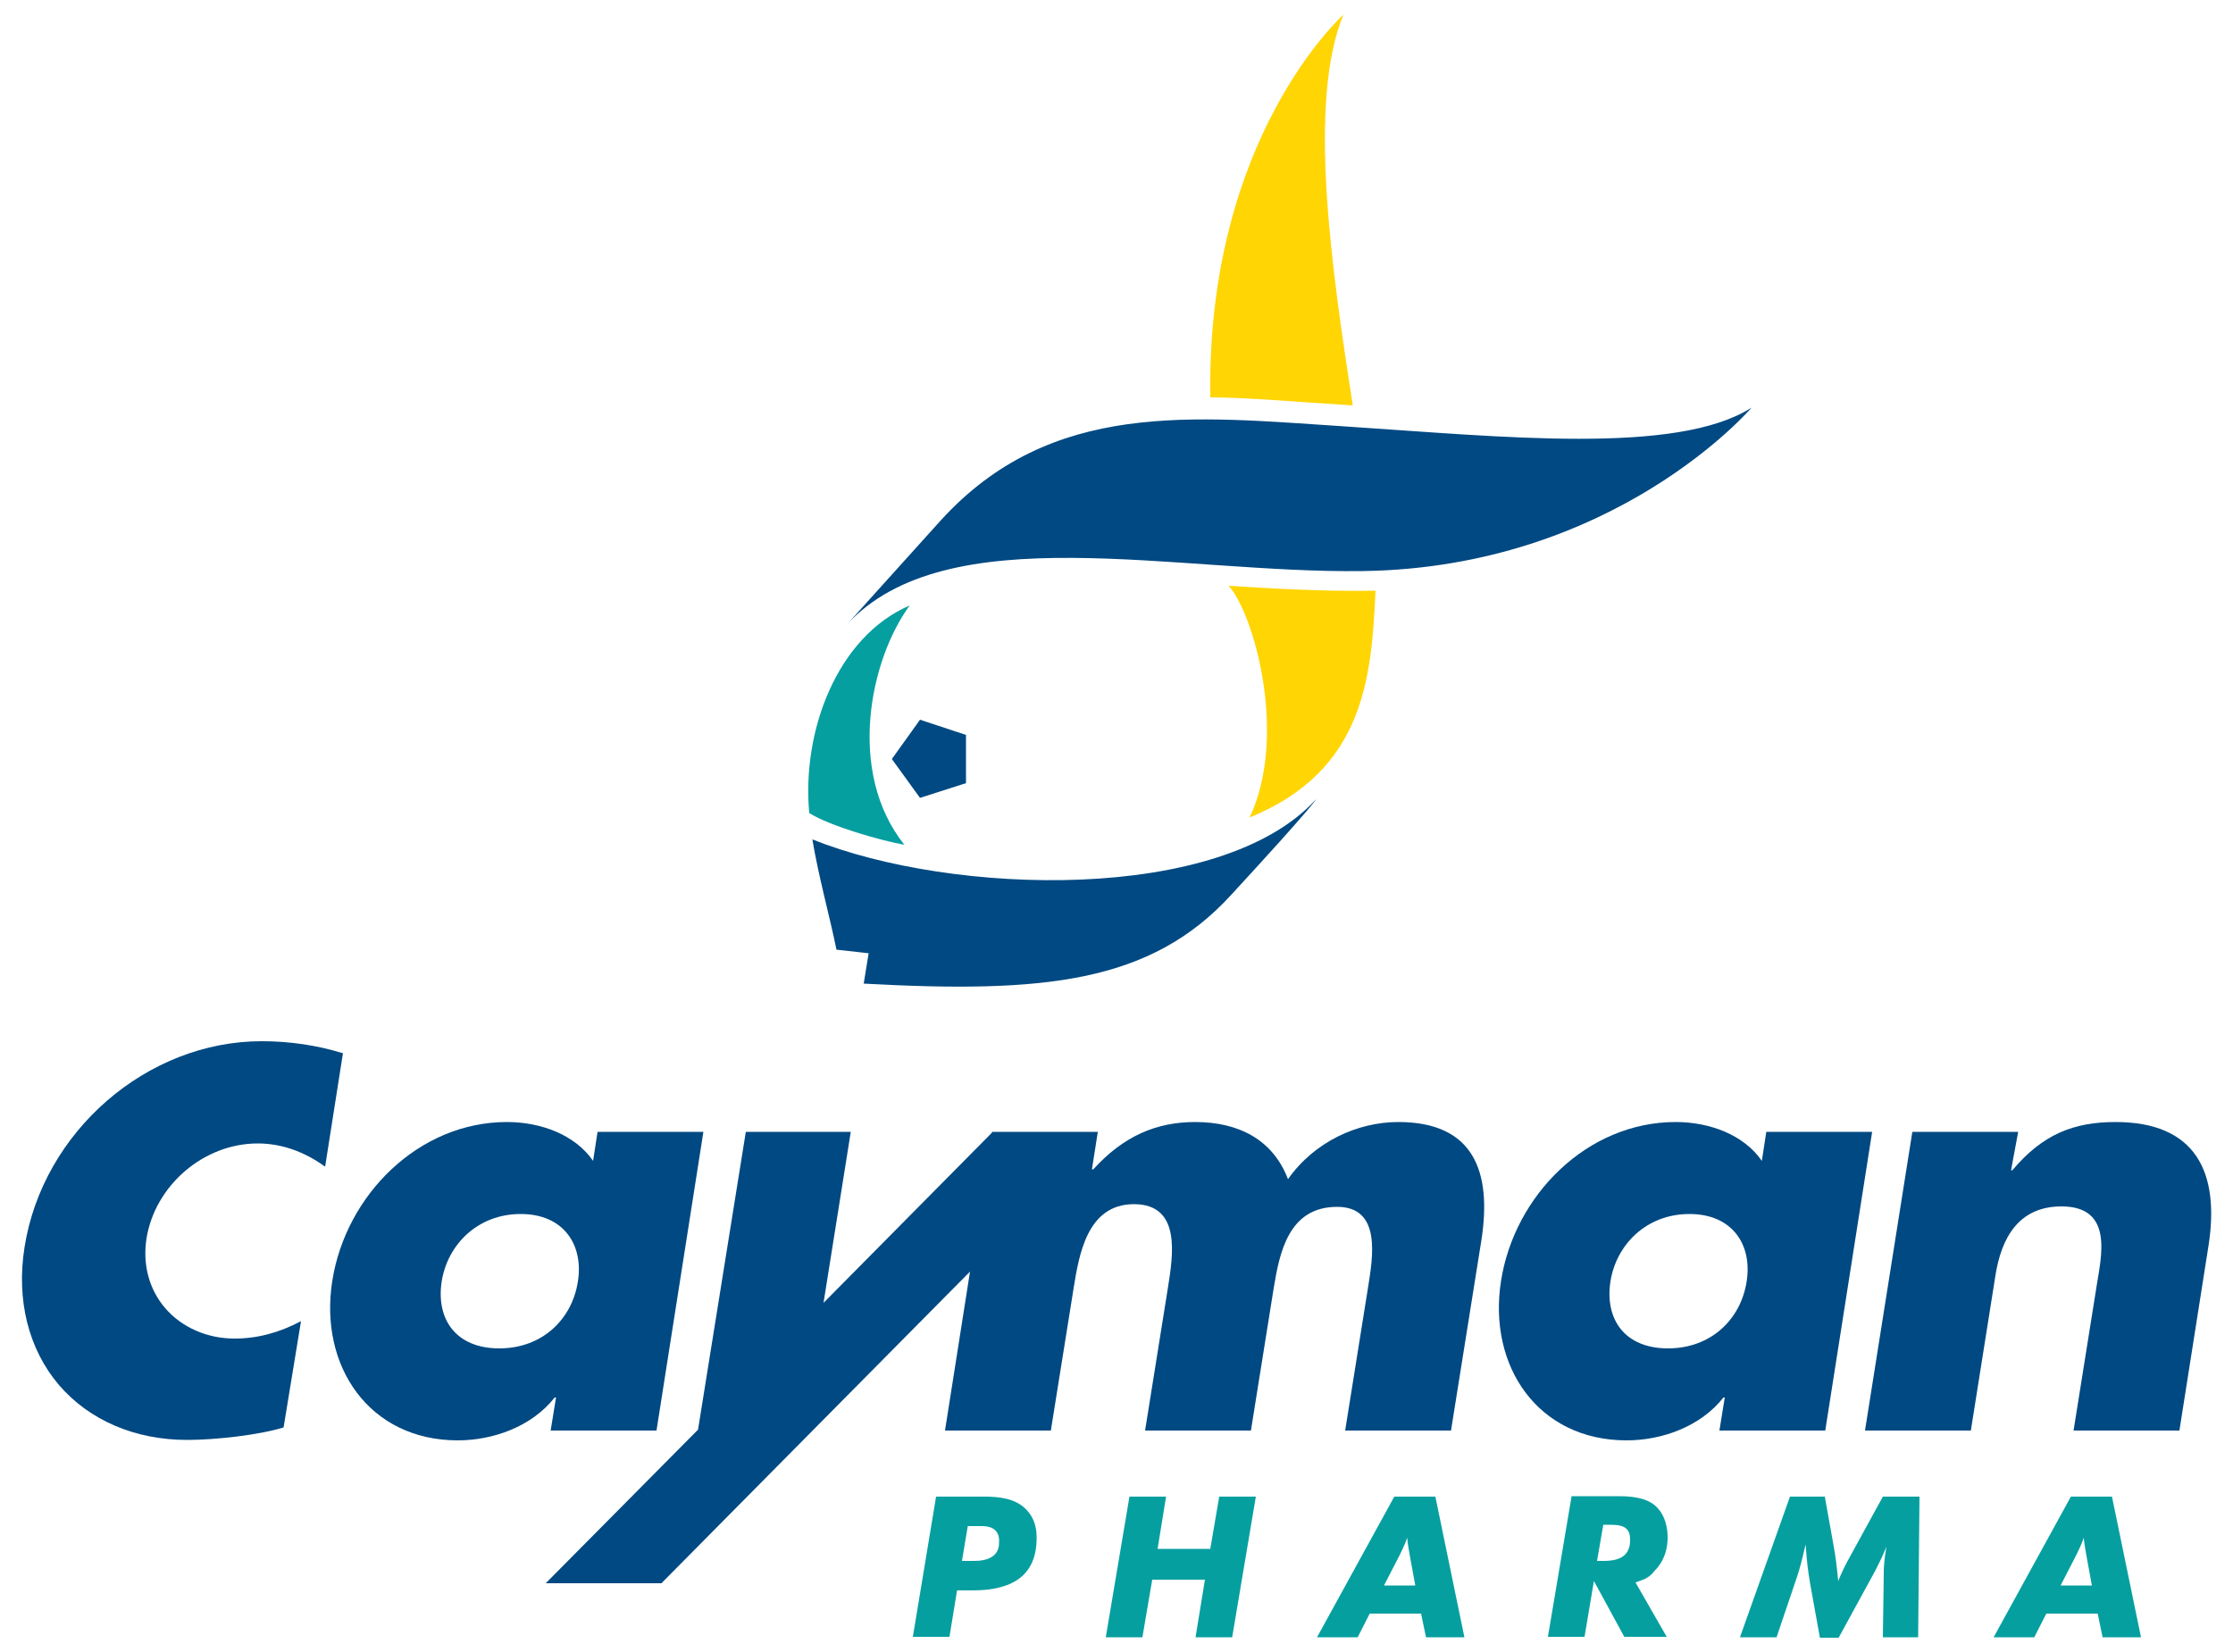
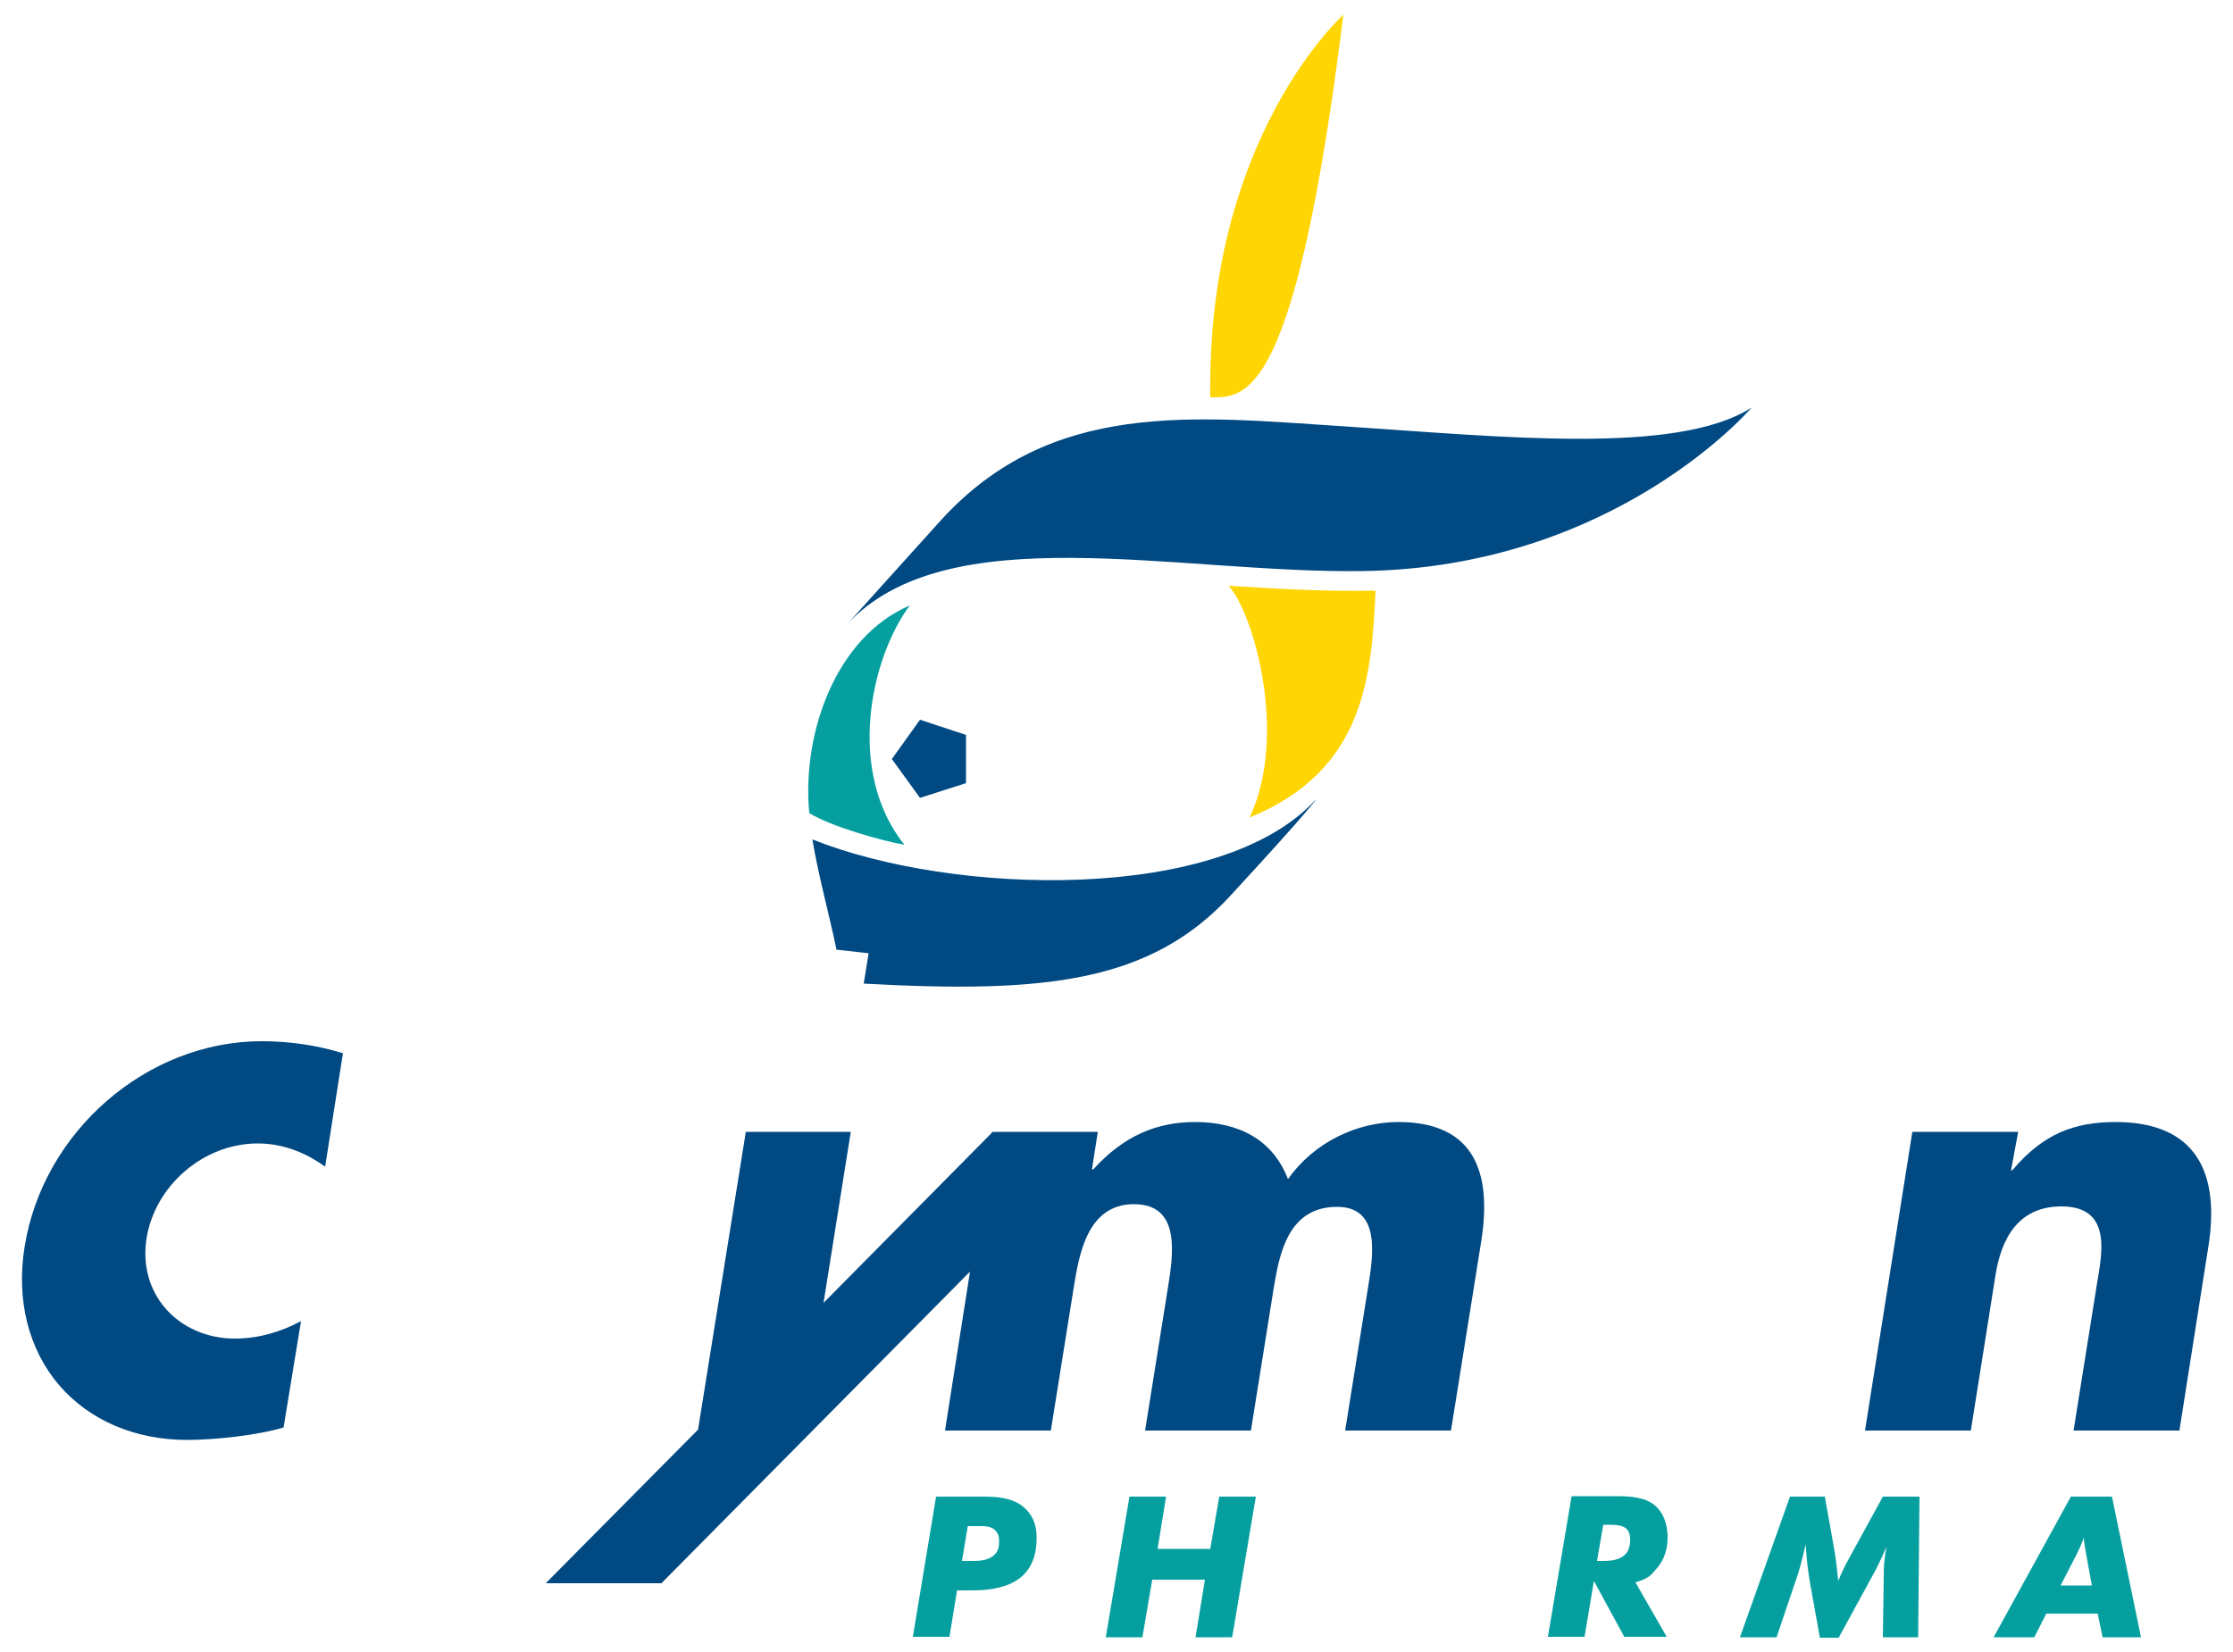
<svg xmlns="http://www.w3.org/2000/svg" version="1.1" id="Vrstva_1" x="0px" y="0px" viewBox="0 0 500 370" style="enable-background:new 0 0 500 370;" xml:space="preserve">
  <style type="text/css">
	.st0{fill:#069FA0;}
	.st1{fill:#004982;}
	.st2{fill:#FFD504;}
</style>
  <g>
    <g>
      <path class="st0" d="M209.6,335.2h10.8c3.7,0,7,0.5,9.3,2.8c2.3,2.3,2.5,5.1,2.4,7.2c-0.1,2.3-0.6,5.1-2.8,7.4    c-2.3,2.4-6.3,3.6-11.4,3.6h-3.6l-1.7,10.4h-8.2L209.6,335.2z M216.7,341.8l-1.3,7.8h2.6c1.2,0,3.3-0.1,4.6-1.3    c1-0.9,1.1-2.1,1.1-2.8c0.1-1.4-0.3-2.2-0.8-2.7c-1-1.1-2.8-1-3.9-1H216.7z" />
      <path class="st0" d="M281.2,335.2l-5.3,31.5h-8.2l2.1-12.9H258l-2.2,12.9h-8.2l5.3-31.5h8.2l-1.9,11.7H271l2-11.7H281.2z" />
-       <path class="st0" d="M306.7,361.4l-2.7,5.3h-9.1l17.3-31.5h9.2l6.5,31.5h-8.6l-1.1-5.3H306.7z M309.9,355.1h7l-1.1-6    c-0.4-2.4-0.5-2.7-0.6-3.6c0-0.2-0.1-0.6-0.1-1.1c-0.6,1.7-1.1,2.6-1.6,3.7L309.9,355.1z" />
      <path class="st0" d="M366.2,354.4l7,12.2h-9.5l-6.8-12.5l-2.1,12.5h-8.2l5.3-31.5h10.5c4.4,0,7.1,0.8,8.8,2.7    c1.5,1.6,2.3,4.2,2.2,7c-0.1,2.8-1.1,5.2-2.9,7C369.4,353.2,368.5,353.7,366.2,354.4z M359,341.5l-1.4,8.1h1.5    c3.9,0,5.8-1.4,5.9-4.4c0.1-2.7-1-3.7-4.4-3.7H359z" />
      <path class="st0" d="M429.8,335.2l-0.3,31.5h-7.9l0.2-14.1c0-0.3,0-0.7,0-1c0.1-1.7,0.2-2.9,0.6-5.2c-0.8,2-1.5,3.4-2.4,5.2    l-8.3,15.2h-4.2l-2.2-12.2c-0.5-3-0.7-4.6-1-8.7c-0.9,3.9-1.3,5.4-1.9,7.2l-4.6,13.6h-8.2l11.2-31.5h7.8l1.9,10.6    c0.5,2.6,0.8,5.2,1.1,8.3c0.6-1.5,1.4-3.2,2-4.3l8-14.6H429.8z" />
      <path class="st0" d="M458.2,361.4l-2.7,5.3h-9.1l17.3-31.5h9.2l6.5,31.5h-8.6l-1.1-5.3H458.2z M461.4,355.1h7l-1.1-6    c-0.4-2.4-0.5-2.7-0.6-3.6c0-0.2-0.1-0.6-0.1-1.1c-0.6,1.7-1.1,2.6-1.6,3.7L461.4,355.1z" />
    </g>
    <g>
-       <path class="st1" d="M147,320.4h-23.7l1.2-7.4h-0.3c-5.2,6.6-13.9,9.6-21.7,9.6c-19.8,0-31.1-16.6-28.1-35.7    c3-19.2,19.3-35.6,39.1-35.6c7.7,0,15.3,2.9,19.3,8.7l1-6.5h23.7L147,320.4z M98.9,287c-1.3,8.5,3.2,15,12.9,15    c9.6,0,16.3-6.5,17.6-15c1.3-8.2-3.2-15.1-12.8-15.1C106.9,271.9,100.2,278.8,98.9,287" />
-       <path class="st1" d="M408.7,320.4H385l1.2-7.4h-0.3c-5.2,6.6-13.9,9.6-21.7,9.6c-19.8,0-31.1-16.6-28.1-35.7    c3-19.2,19.3-35.6,39.1-35.6c7.7,0,15.3,2.9,19.3,8.7l1-6.5h23.7L408.7,320.4z M360.6,287c-1.3,8.5,3.2,15,12.9,15    c9.6,0,16.3-6.5,17.6-15c1.3-8.2-3.2-15.1-12.8-15.1C368.6,271.9,361.9,278.8,360.6,287" />
      <path class="st1" d="M450.3,262.1h0.3c6.8-8.1,13.8-10.8,23.1-10.8c18,0,23.4,11.3,20.8,27.8l-6.5,41.3h-23.7l5.2-32.6    c1-6.4,3.8-17.6-7.9-17.6c-9.7,0-13.5,7.2-14.8,15.5l-5.5,34.7h-23.7l10.6-66.9h23.7L450.3,262.1z" />
      <path class="st1" d="M313.1,251.3c-9.1,0-18.8,4.4-24.7,12.8c-3.4-8.9-11.1-12.8-20.8-12.8c-8.6,0-16,3.1-22.8,10.6h-0.3l1.3-8.3    l0.1-0.1h-23.6v0h-0.2l0,0.2l-37.7,38.1l6.1-38.3H167l-10.7,66.7l-34.1,34.4h25.9l69.1-69.8l-5.6,35.6h23.7l5.1-31.9    c1.2-7.4,3-18.8,13.5-18.8c10.6,0,8.8,11.3,7.6,18.8l-5.1,31.9h23.7l5.1-31.9c1.3-7.9,3.3-18.2,14.2-18.2c10,0,8,11.3,6.9,18.2    l-5.1,31.9h23.7l6.8-42.6C334.1,262.4,330,251.3,313.1,251.3" />
      <path class="st1" d="M67.4,295.9c-4.9,2.6-9.8,3.9-14.9,3.9c-6.1,0-11.8-2.5-15.5-6.8c-3.6-4.2-5.1-9.7-4.2-15.6    c1.9-11.9,12.8-21.3,24.9-21.3c5.3,0,10.4,1.8,15.1,5.2l3.8-24.2l0.2-1.2c-5.8-1.8-12-2.7-18.2-2.7c-25.7,0-49,20.2-53.1,46.1    c-1.9,11.9,0.9,22.9,7.7,30.9c6.8,7.9,17,12.3,28.7,12.3c6.4,0,16.1-1.1,21.6-2.8L67.4,295.9z" />
-       <path class="st2" d="M300.8,3.3c-8.1,19.6-2.6,57.1,2.1,87.5C290,90,279,89,271,89C270.1,30.7,300.8,3.3,300.8,3.3" />
+       <path class="st2" d="M300.8,3.3C290,90,279,89,271,89C270.1,30.7,300.8,3.3,300.8,3.3" />
      <path class="st0" d="M203.7,135.6c-8.9,12.1-14.2,37.3-1.2,53.6c-5.2-0.9-16.7-4.2-21.3-7.1C179.5,163.8,187.4,142.6,203.7,135.6" />
      <path class="st1" d="M392.2,91.3c-16.8,10.7-55.9,6.5-91.1,4.2c-33.9-2.2-65.7-6.1-90.4,21c-5.8,6.4-21.7,24.1-21.2,23.5    c22.5-24.6,74-11.5,115.7-12.1C361.7,127.1,392.2,91.3,392.2,91.3" />
      <path class="st2" d="M279.8,183.1c8.7-18.4,0.9-45.8-4.7-51.9c9.6,0.6,21,1.3,32.9,1.1C307.1,151.8,305.5,172.6,279.8,183.1" />
      <path class="st1" d="M181.9,188c1.4,8.4,3.9,17.3,5.4,24.7l7.2,0.8l-1.1,6.8c40.3,2.2,64.2-0.1,82.3-19.9    c18.6-20.2,19-21.4,19-21.4C273.4,202.4,213.3,200.6,181.9,188" />
      <polygon class="st1" points="216.3,175.4 206,178.7 199.7,170 206,161.2 216.3,164.6   " />
    </g>
  </g>
</svg>